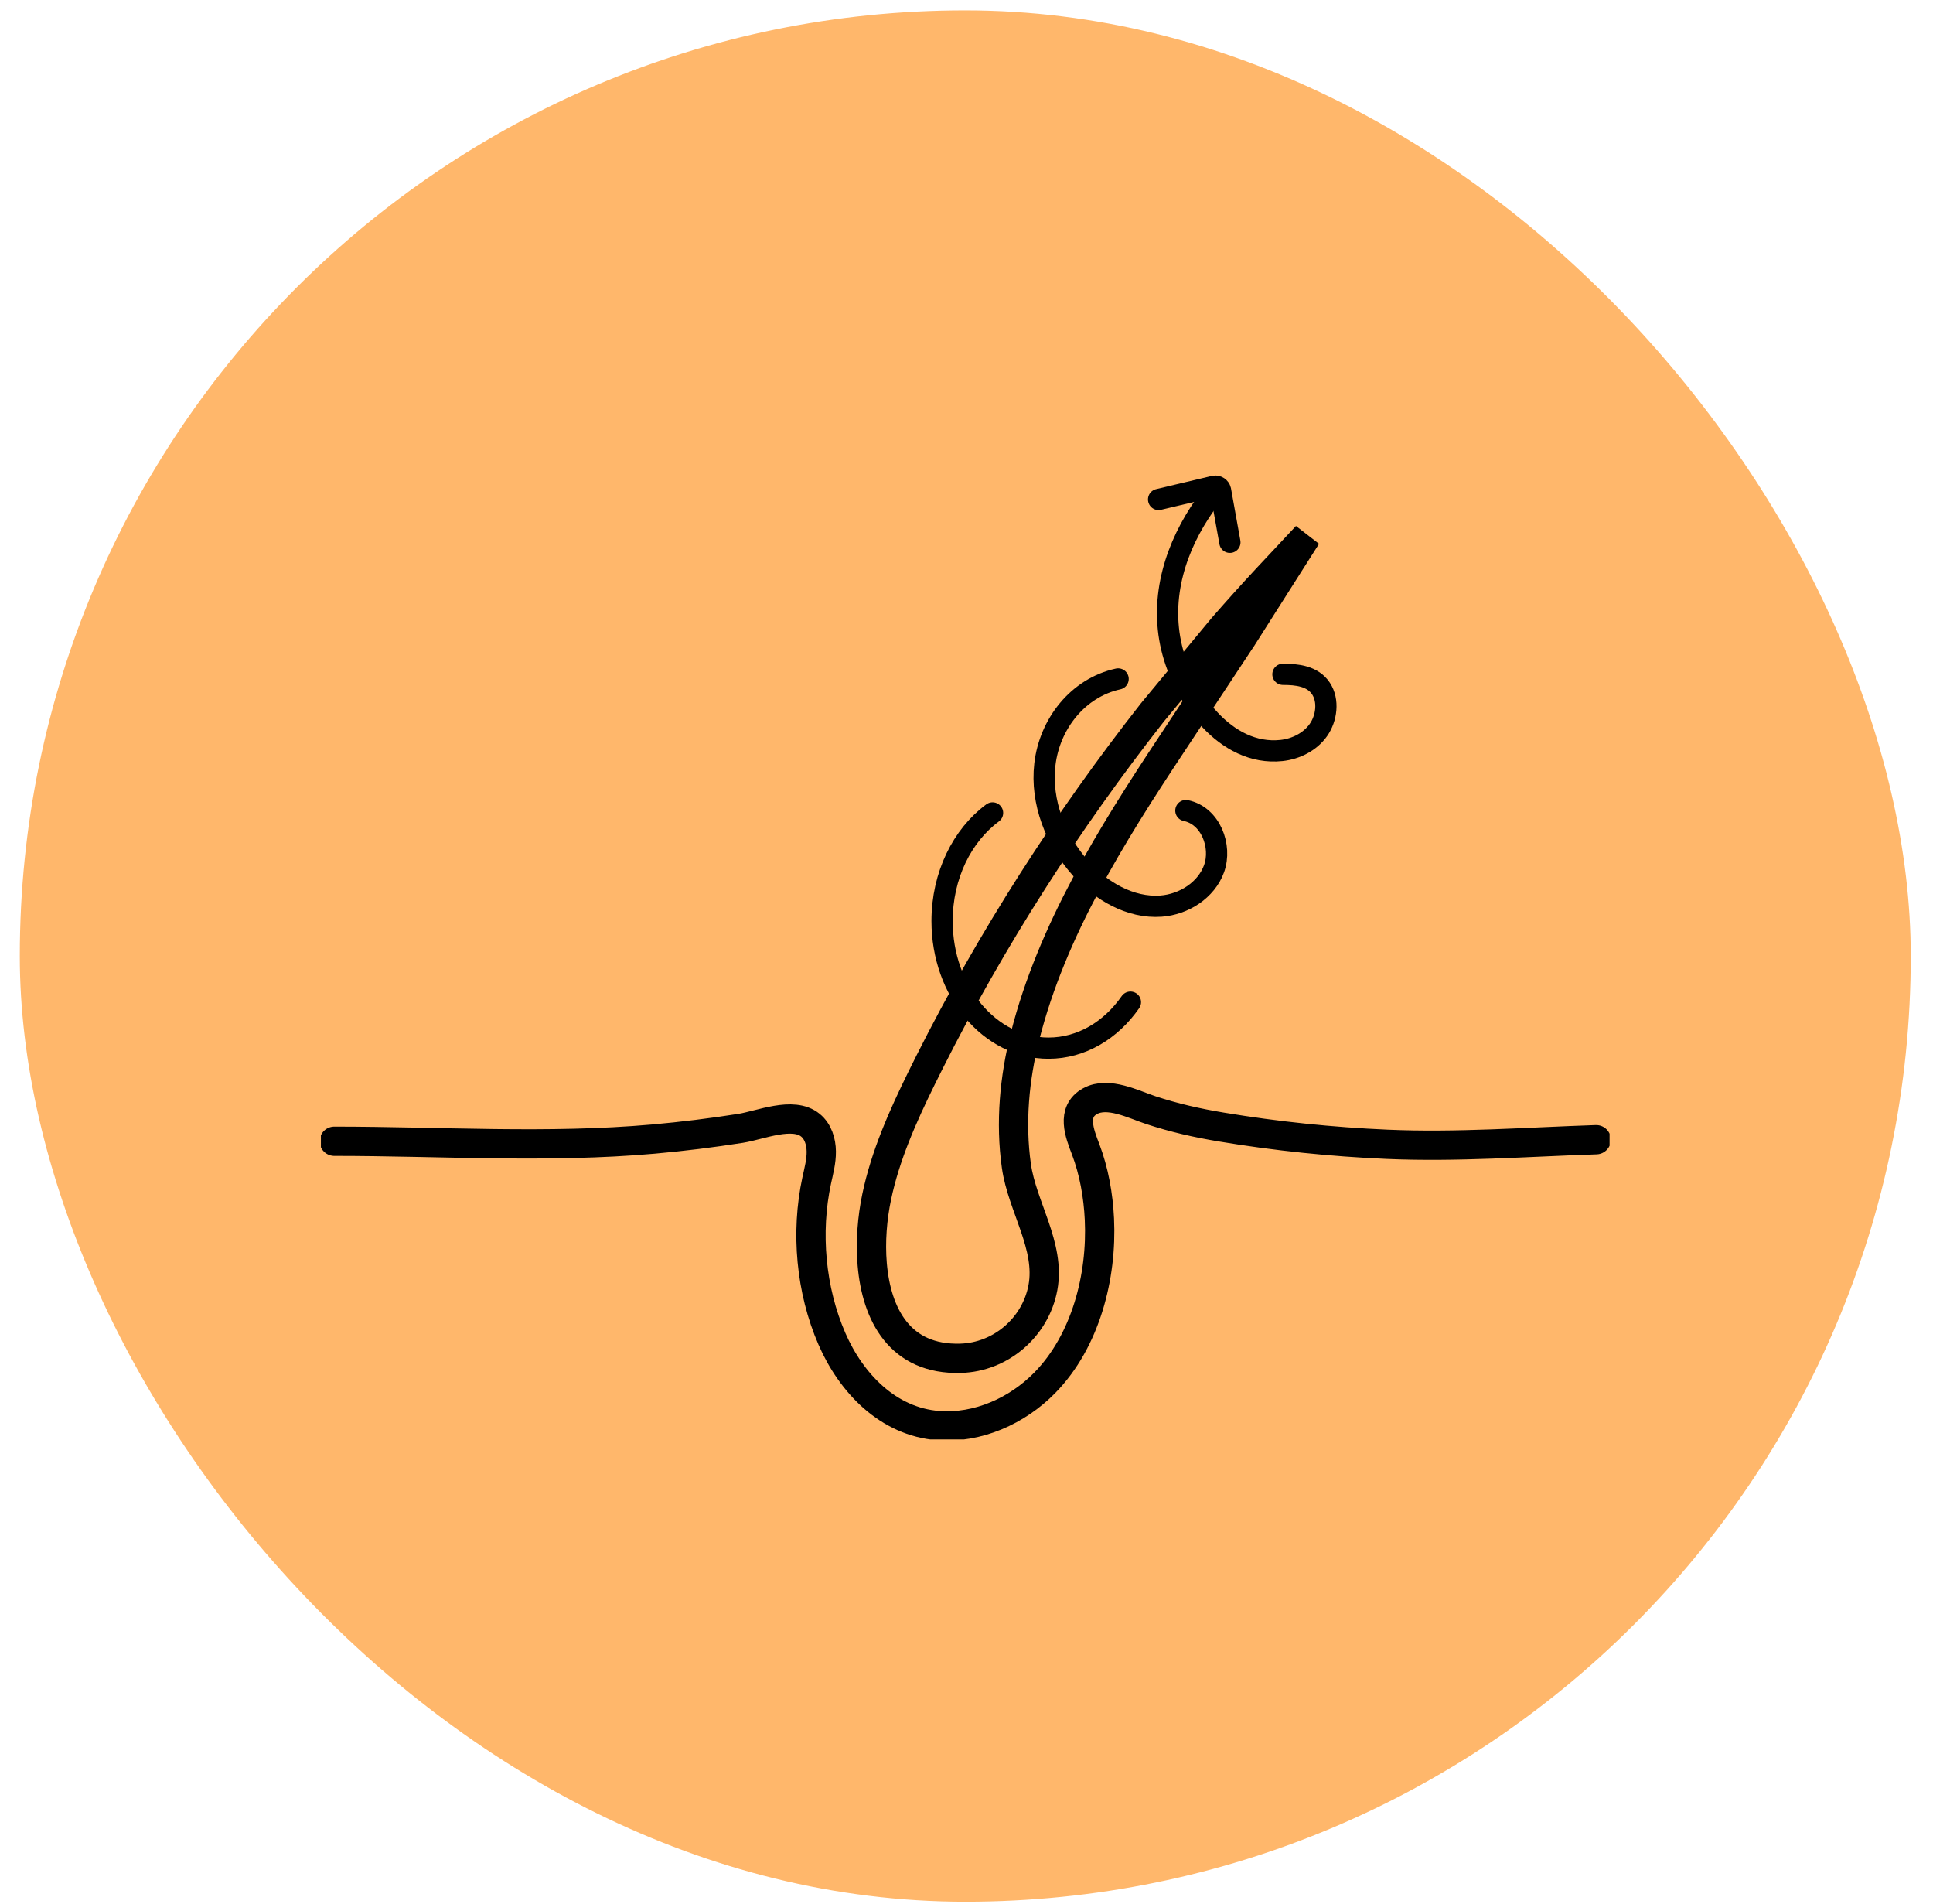
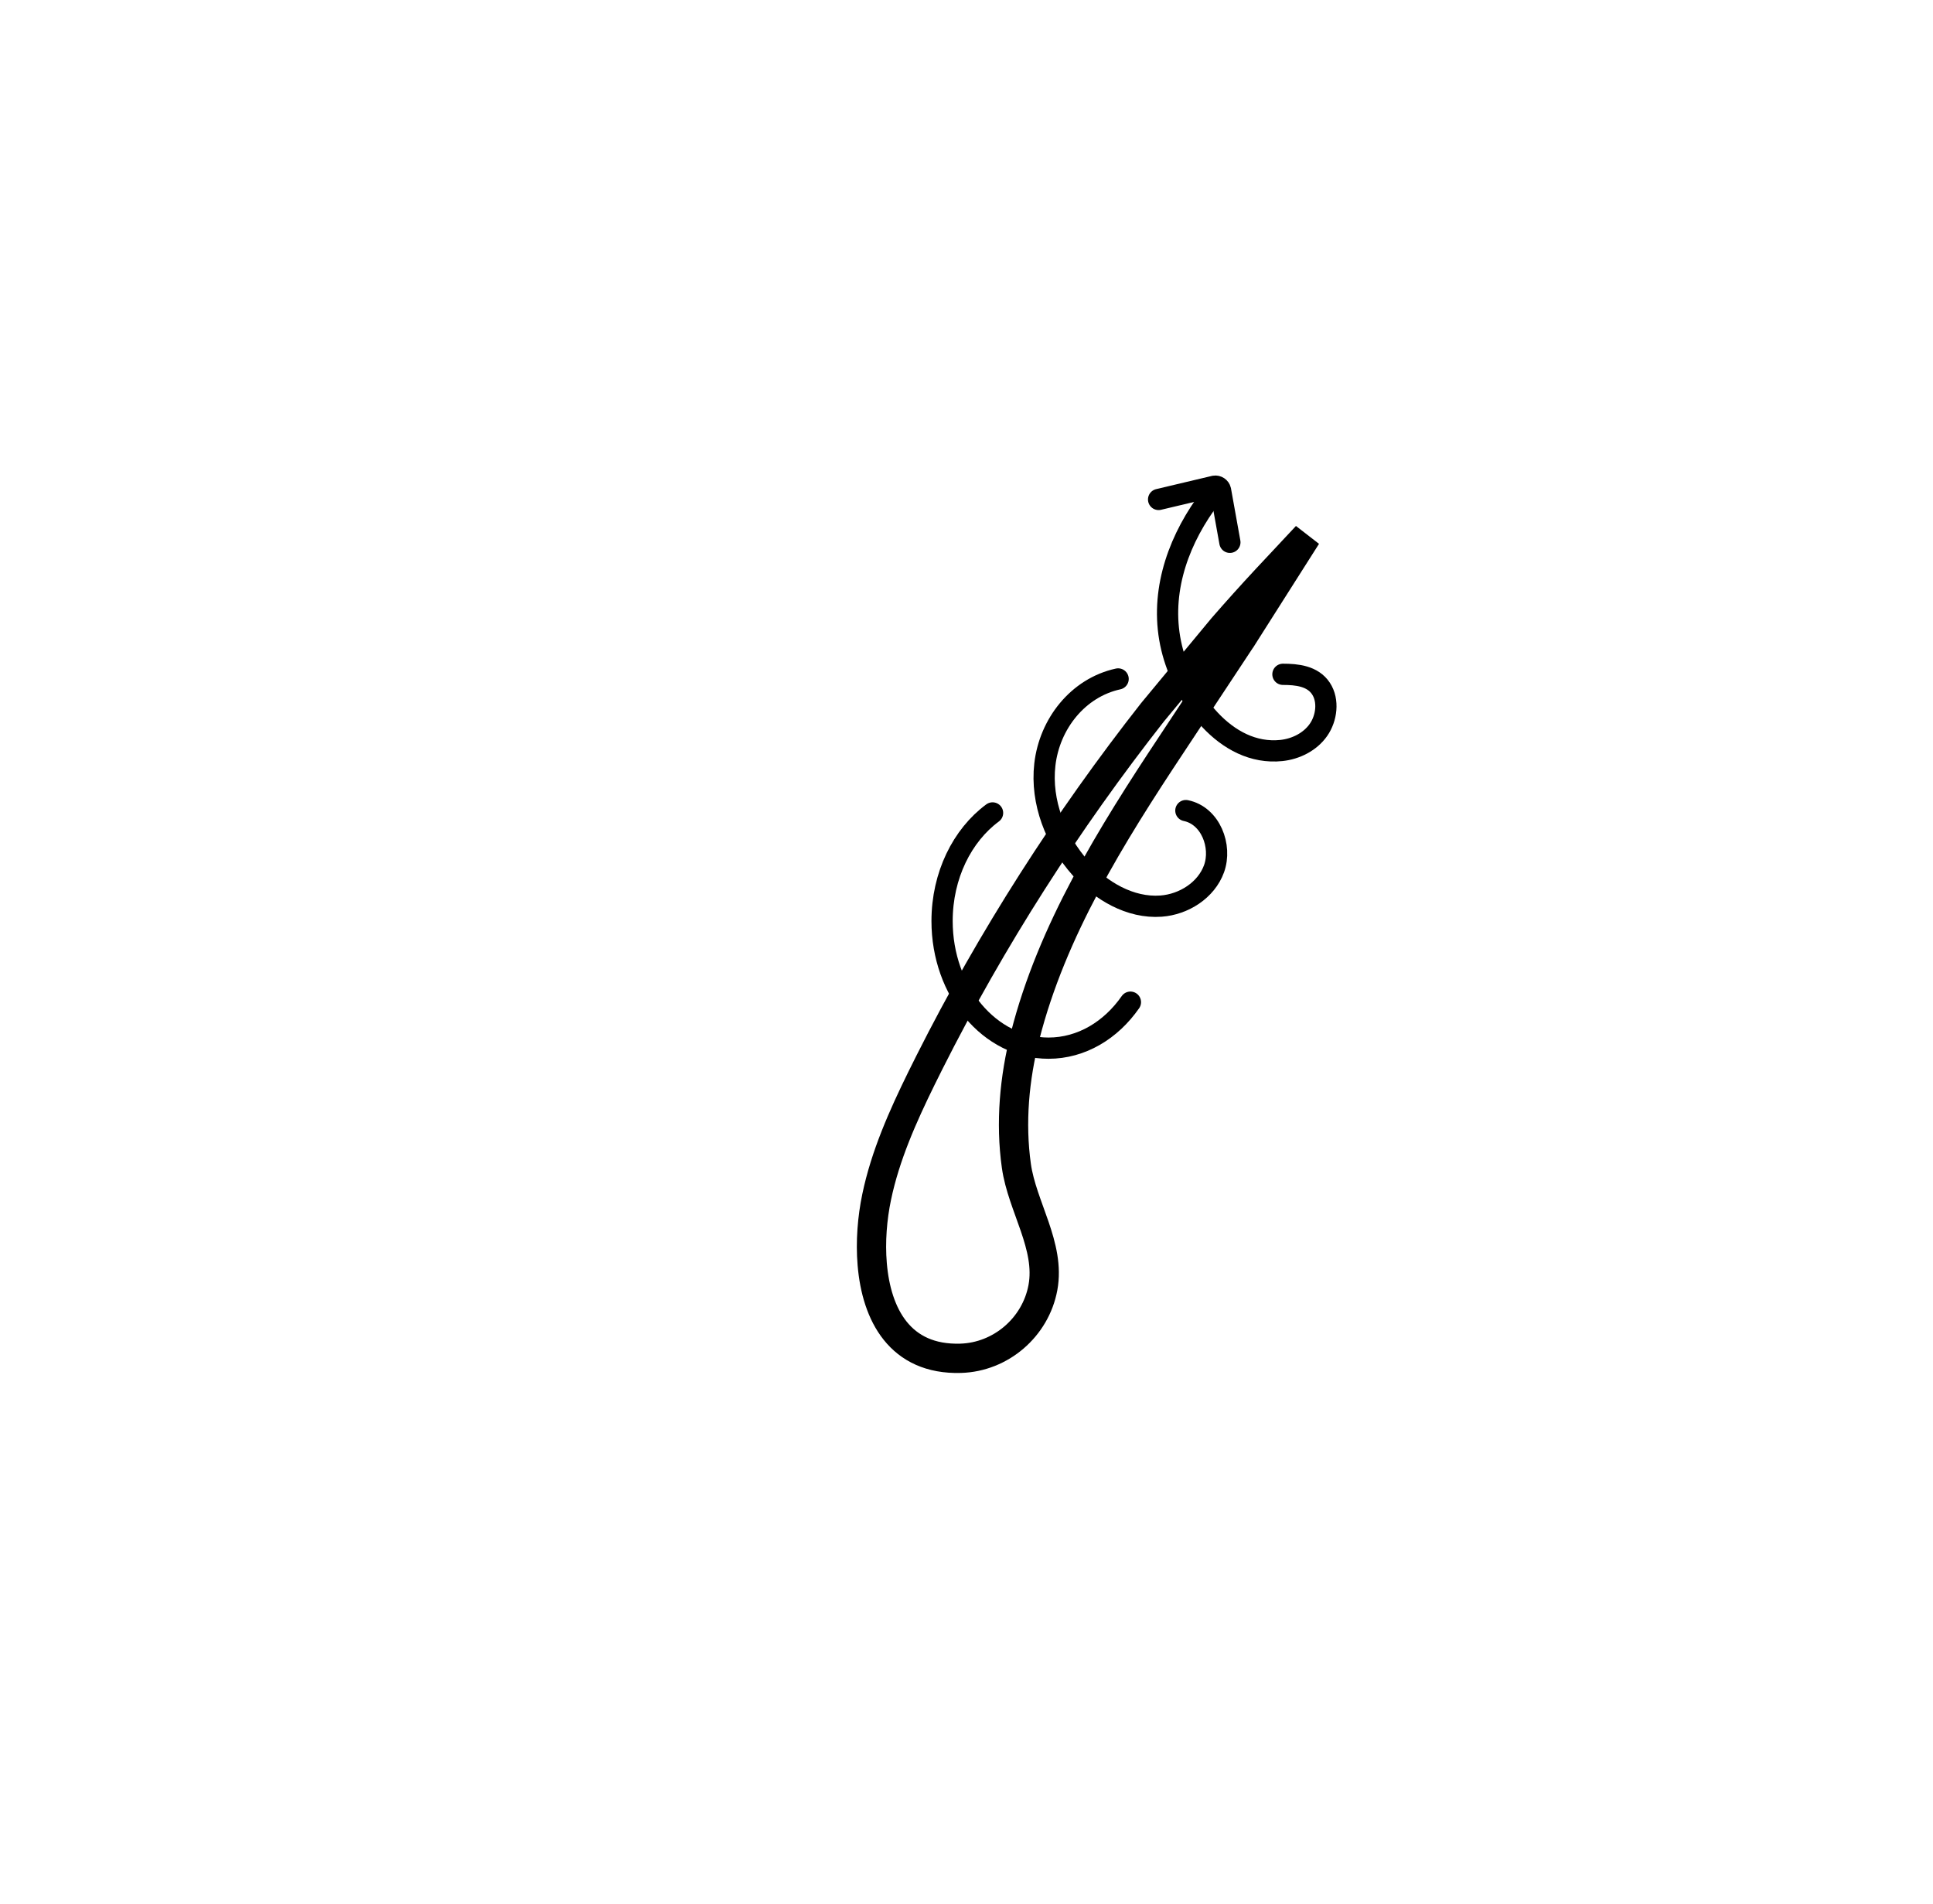
<svg xmlns="http://www.w3.org/2000/svg" fill="none" viewBox="0 0 66 65" height="65" width="66">
-   <rect fill-opacity="0.58" fill="#FF8401" rx="32.282" height="64.564" width="64.564" y="0.355" x="0.676" />
  <g clip-path="url(#clip0_3403_1324)">
-     <path stroke-linecap="round" stroke-miterlimit="10" stroke="black" d="M54.501 38.906C52.127 38.985 49.736 39.166 47.363 39.063C45.467 38.981 43.576 38.786 41.705 38.474C40.87 38.335 40.09 38.159 39.297 37.898C38.704 37.703 37.838 37.251 37.222 37.589C36.565 37.948 36.862 38.696 37.067 39.23C37.355 39.987 37.499 40.812 37.538 41.619C37.631 43.574 37.071 45.776 35.673 47.203C34.728 48.168 33.381 48.766 32.039 48.665C30.322 48.536 29.061 47.212 28.405 45.703C27.683 44.042 27.504 42.067 27.886 40.298C27.957 39.971 28.046 39.643 28.042 39.309C28.039 38.974 27.931 38.622 27.672 38.412C27.077 37.925 25.955 38.413 25.288 38.518C24.302 38.673 23.313 38.795 22.318 38.884C18.689 39.206 15.05 38.959 11.414 38.959" />
    <path stroke-linecap="round" stroke-miterlimit="10" stroke-width="0.725" stroke="black" d="M38.597 34.211C37.93 35.169 36.925 35.781 35.8 35.781C33.793 35.781 32.166 33.838 32.166 31.442C32.166 29.883 32.855 28.515 33.89 27.751" />
    <path stroke-linecap="round" stroke-miterlimit="10" stroke-width="0.725" stroke="black" d="M38.177 23.177C36.804 23.477 35.833 24.712 35.675 26.102C35.529 27.38 36.043 28.683 36.896 29.641C37.578 30.408 38.587 31.009 39.642 30.932C40.42 30.875 41.186 30.39 41.452 29.655C41.729 28.888 41.335 27.843 40.49 27.671" />
    <path stroke-linecap="round" stroke-miterlimit="10" stroke-width="0.725" stroke="black" d="M41.151 17.219C40.146 18.642 39.589 20.374 40.004 22.114C40.401 23.78 41.834 25.82 43.752 25.62C44.247 25.567 44.733 25.324 45.018 24.916C45.294 24.522 45.377 23.921 45.103 23.505C44.818 23.073 44.275 23.019 43.804 23.019" />
    <path stroke-linecap="round" stroke-miterlimit="10" stroke-width="0.725" stroke="black" d="M39.559 17.05L41.47 16.597C41.562 16.583 41.651 16.642 41.673 16.733L41.993 18.513" />
    <path stroke-linecap="round" stroke-miterlimit="10" stroke="black" d="M42.379 21.813L40.013 25.392C37.932 28.528 35.913 31.777 35.002 35.364C34.635 36.805 34.495 38.323 34.703 39.8C34.899 41.19 35.872 42.537 35.609 43.955C35.358 45.309 34.172 46.328 32.8 46.368C30.725 46.429 29.925 44.872 29.781 43.159C29.715 42.38 29.784 41.57 29.932 40.864C30.227 39.448 30.823 38.114 31.46 36.816C31.552 36.629 31.644 36.444 31.738 36.258C33.859 32.047 36.431 28.031 39.353 24.313L41.744 21.428C42.231 20.869 42.726 20.318 43.23 19.776L44.614 18.297C43.907 19.41 43.174 20.564 42.516 21.6C42.471 21.672 42.424 21.745 42.379 21.817" />
  </g>
  <defs>
    <clipPath id="clip0_3403_1324">
      <rect transform="translate(10.957 16.137)" fill="white" height="33" width="44" />
    </clipPath>
  </defs>
</svg>